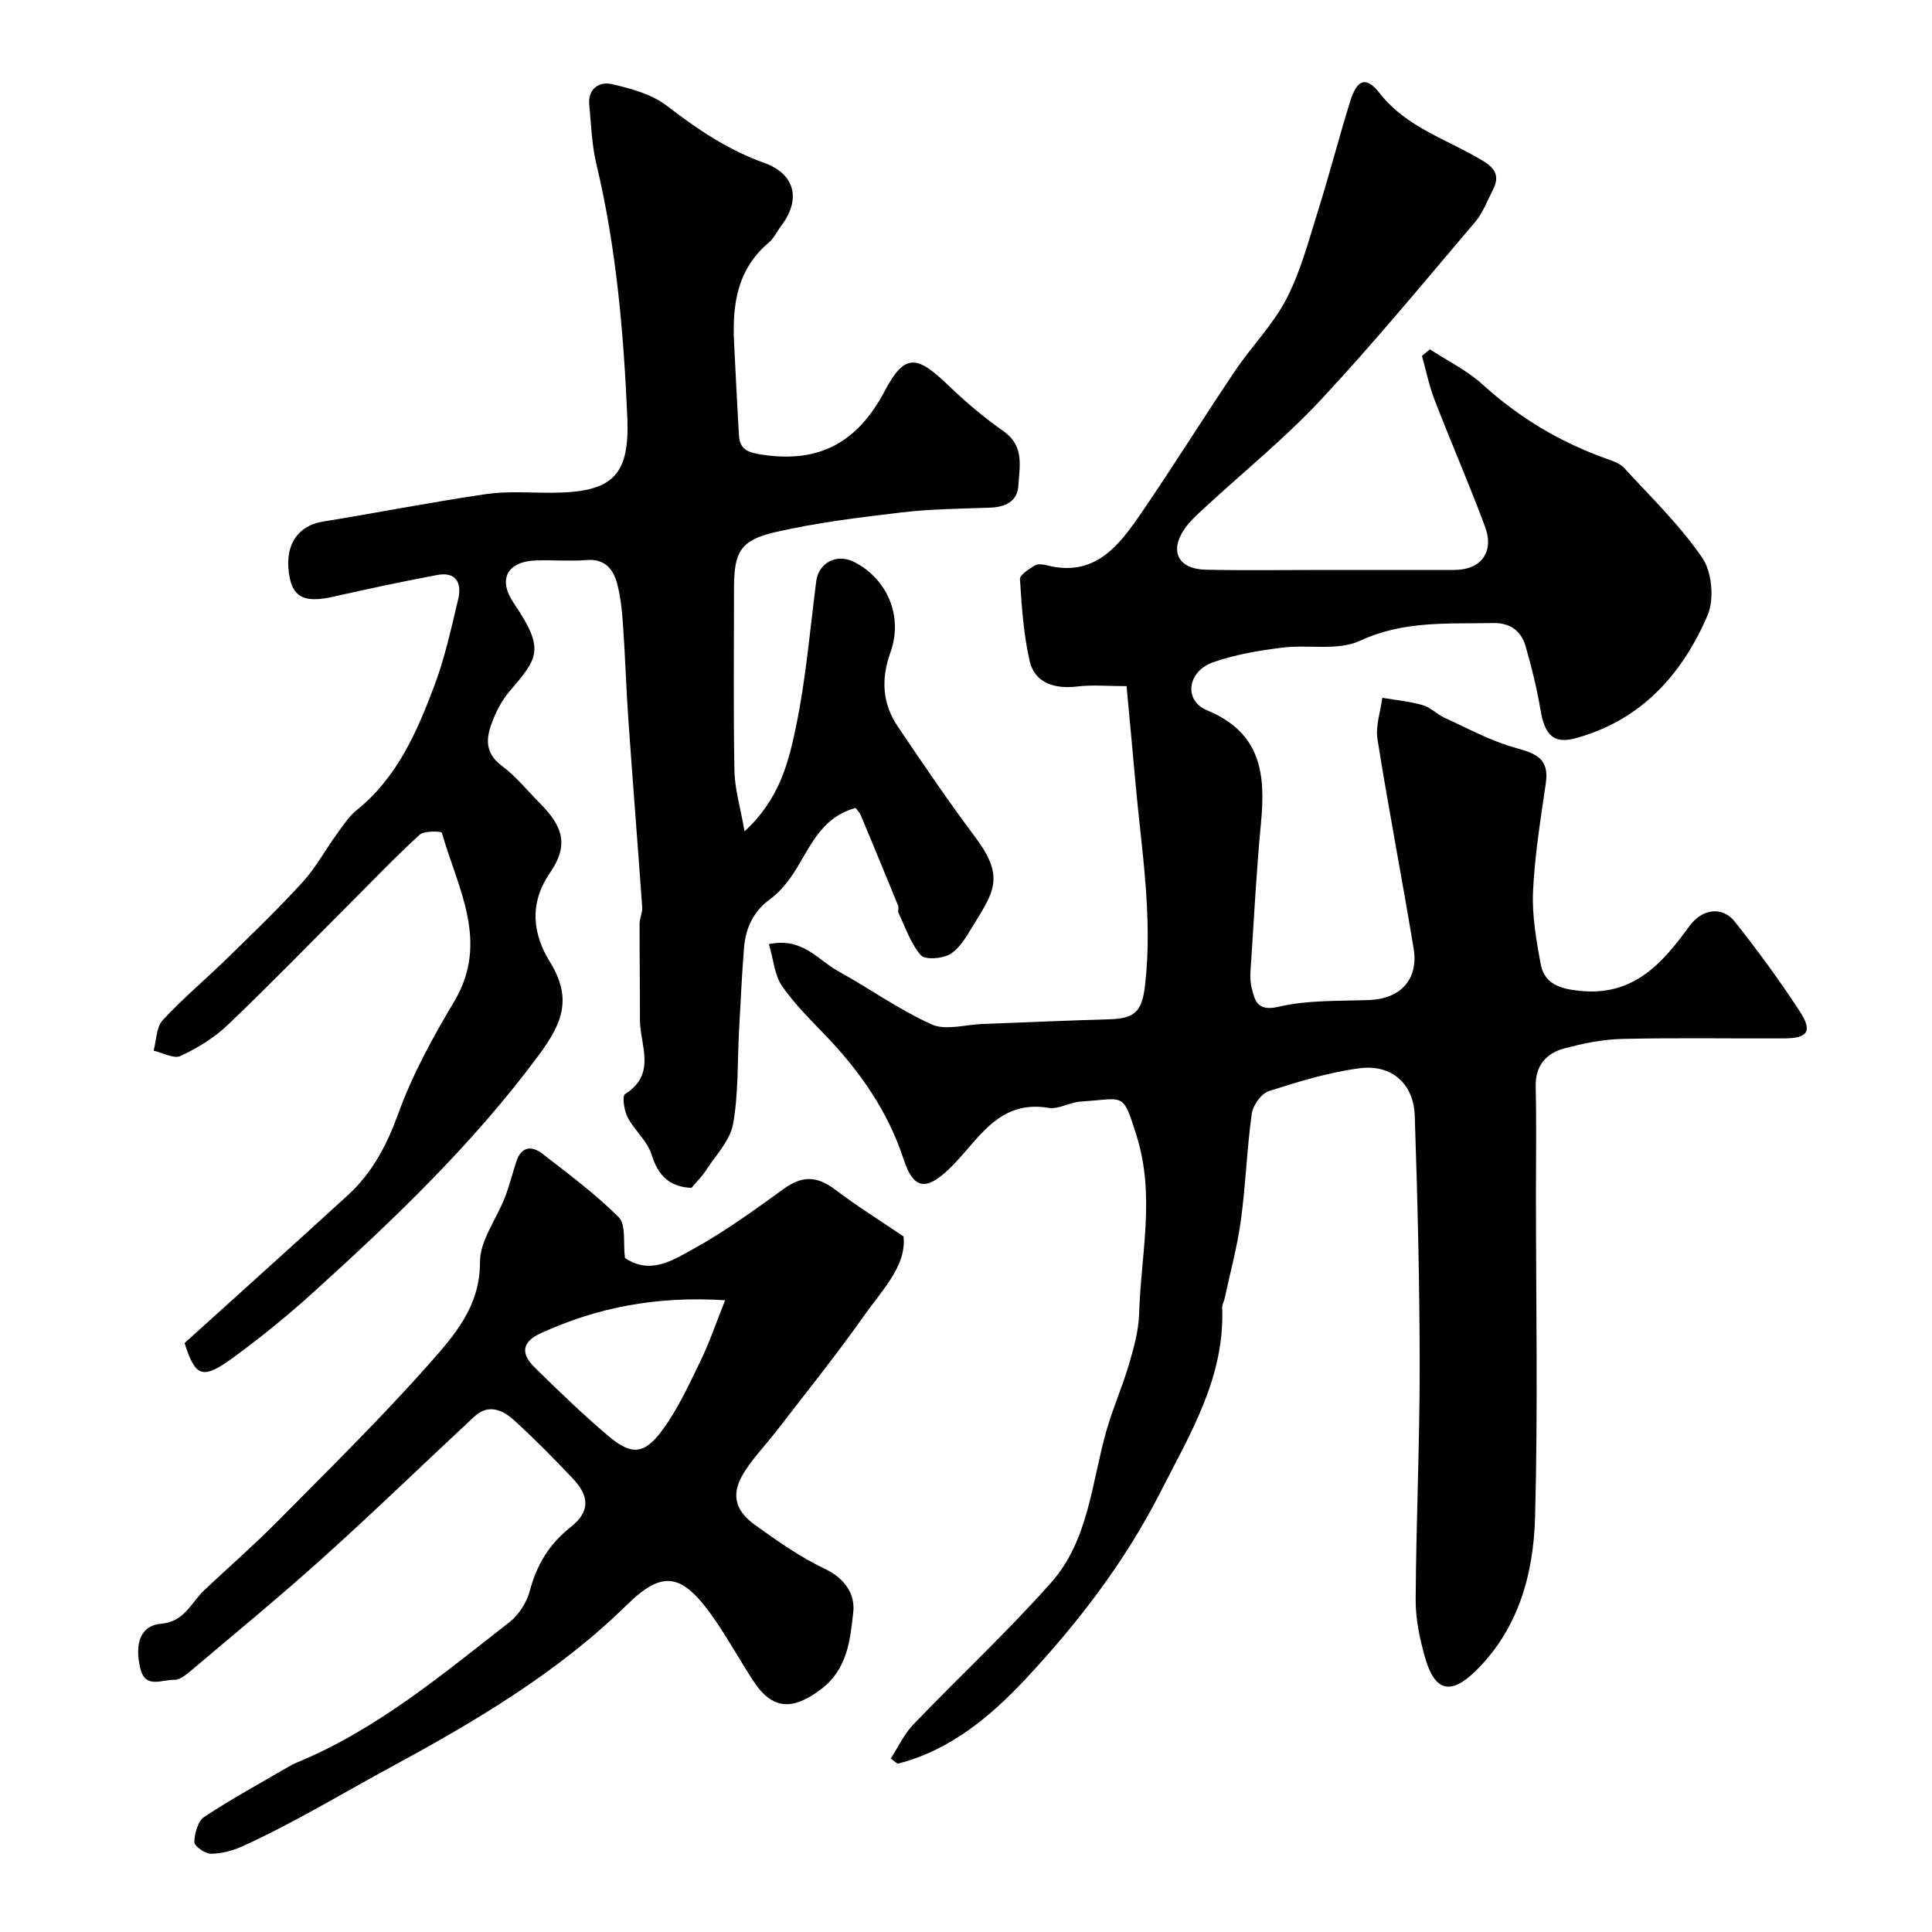
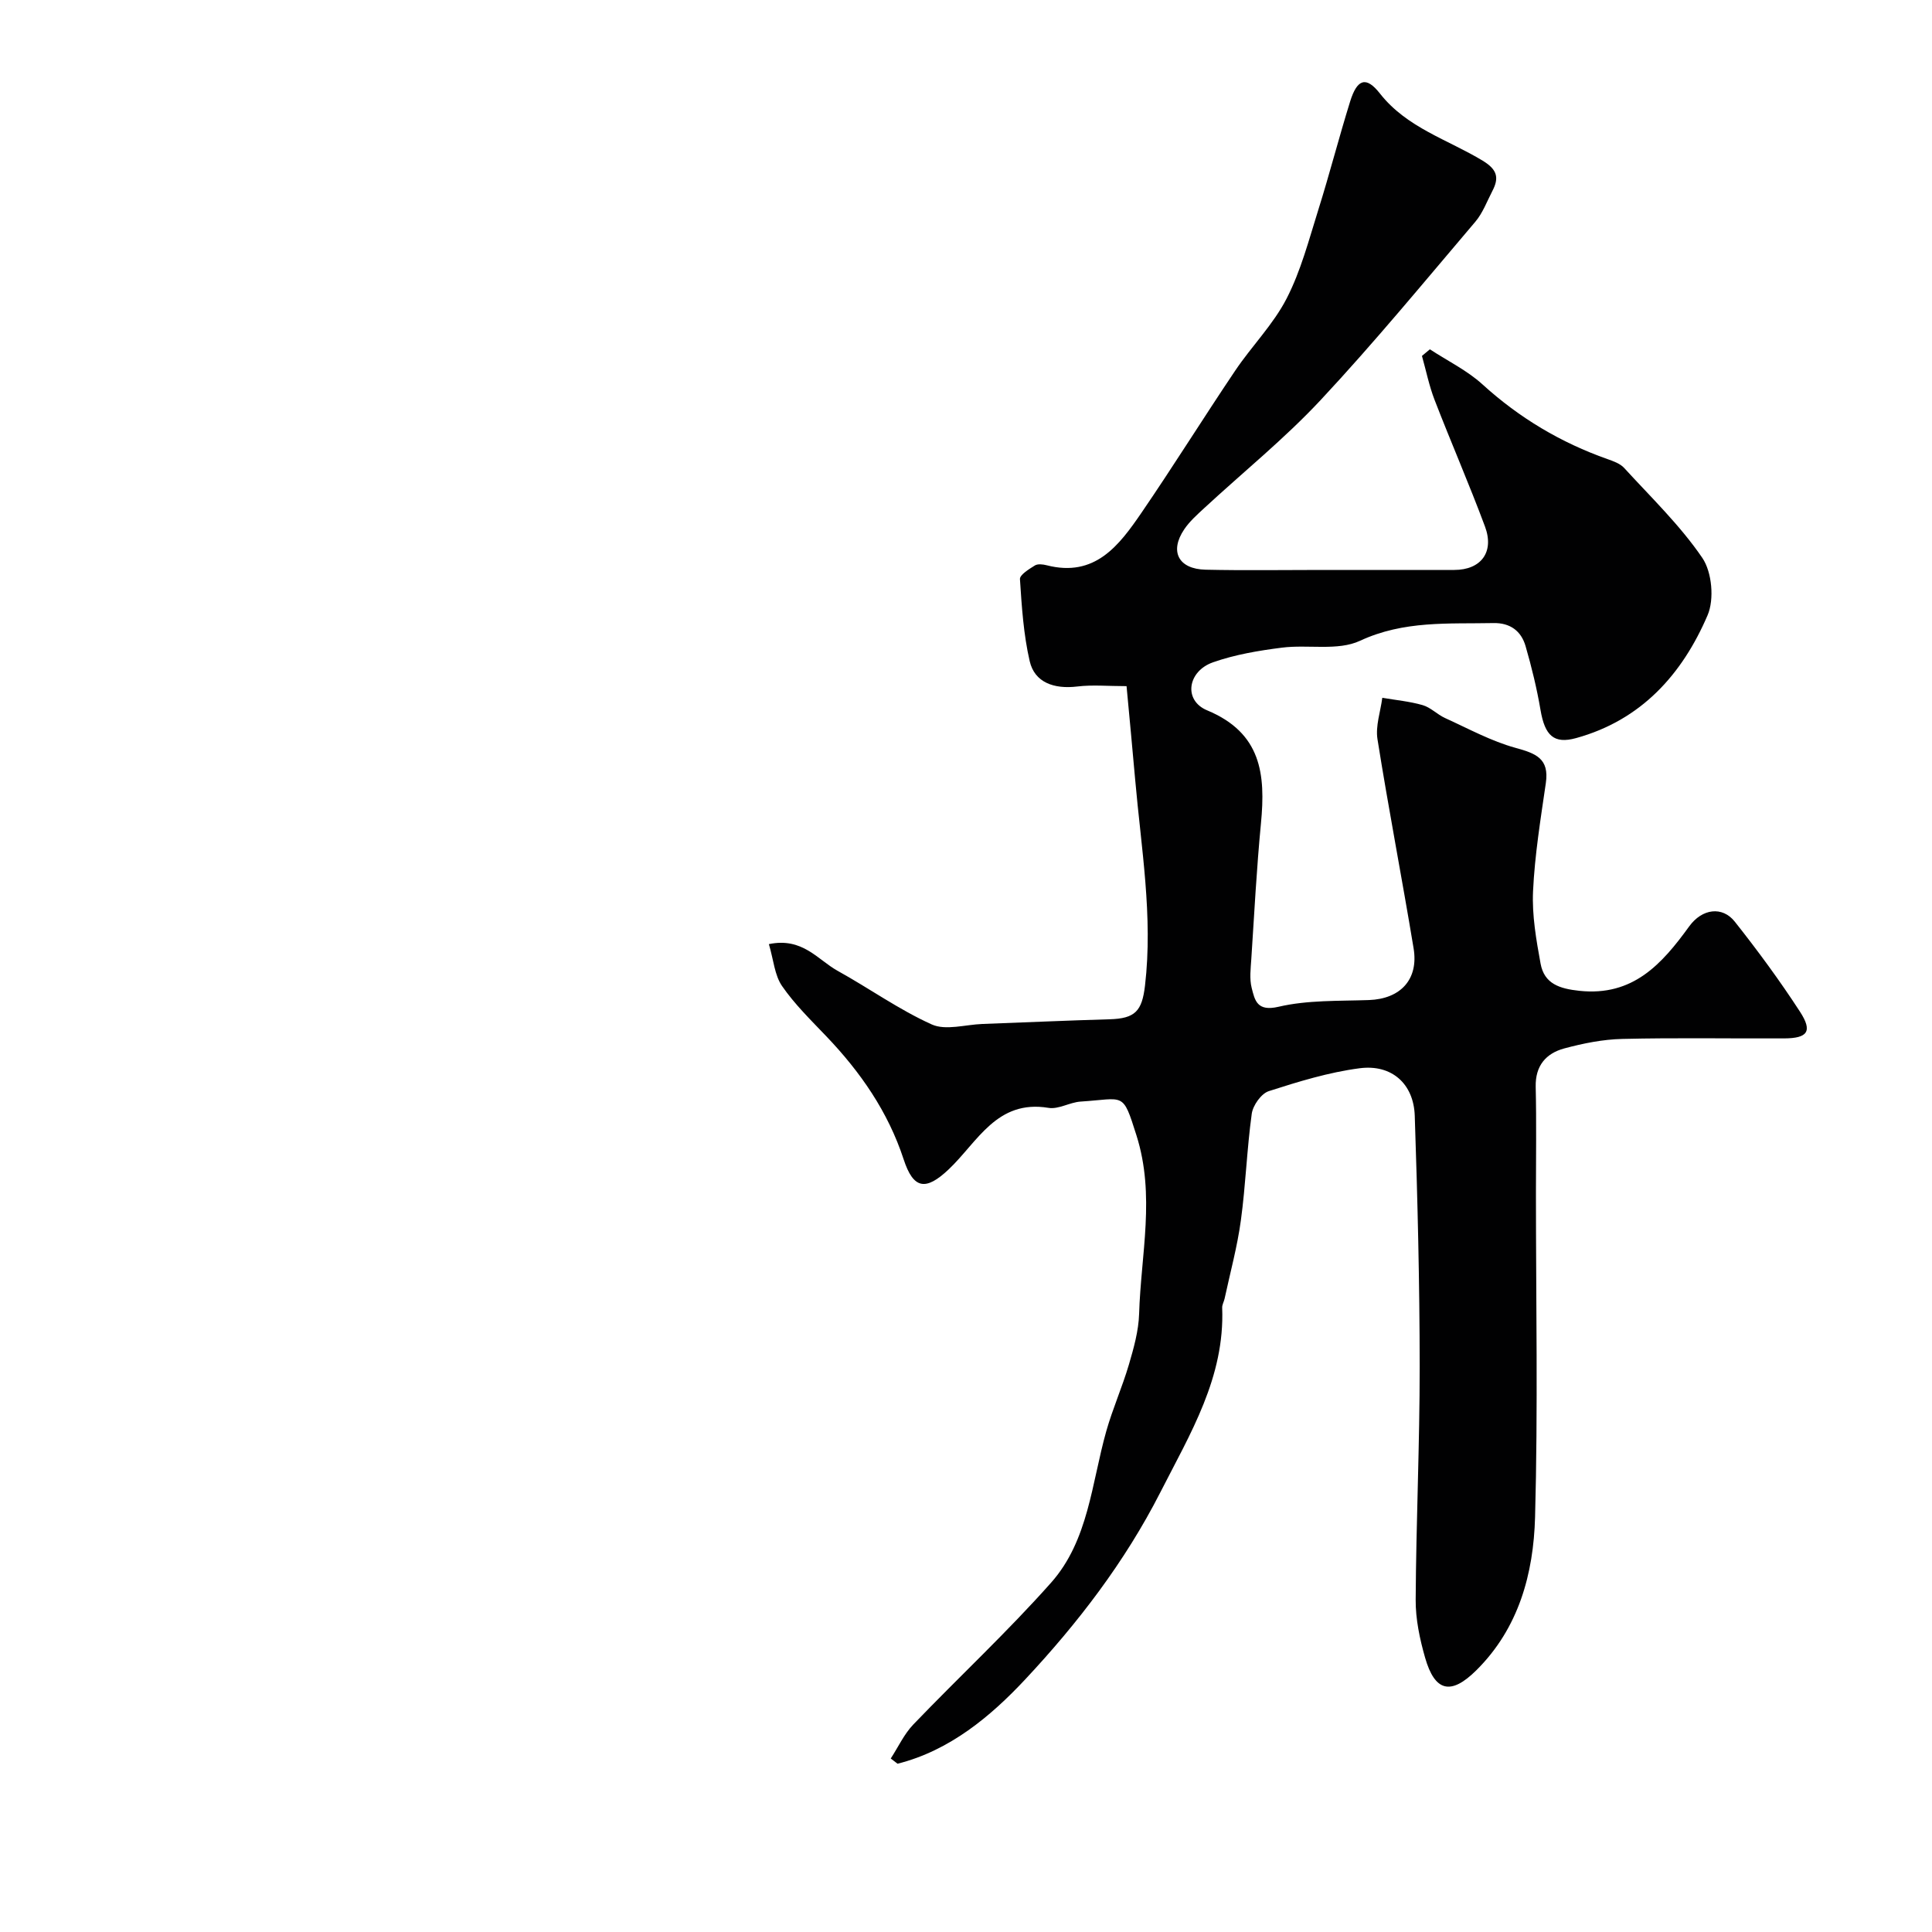
<svg xmlns="http://www.w3.org/2000/svg" enable-background="new 0 0 400 400" viewBox="0 0 400 400">
  <g fill="#010102">
    <path d="m159.19 195.47c6.97-1.45 10.1 3.23 14.2 5.51 6.56 3.63 12.73 8.06 19.52 11.12 2.9 1.3 6.96.03 10.5-.1 8.77-.32 17.53-.72 26.3-.97 5.32-.15 6.73-1.69 7.35-6.97 1.68-14.36-.8-28.5-2.04-42.7-.55-6.34-1.17-12.67-1.78-19.3-3.84 0-7.05-.31-10.18.07-4.86.59-8.85-.84-9.87-5.23-1.28-5.53-1.65-11.3-2.02-16.99-.06-.9 1.88-2.08 3.08-2.83.6-.38 1.67-.25 2.45-.05 10.01 2.58 15-4.11 19.65-10.9 6.63-9.69 12.83-19.66 19.39-29.4 3.41-5.07 7.87-9.54 10.64-14.92 2.95-5.73 4.61-12.15 6.56-18.36 2.34-7.45 4.28-15.02 6.6-22.47 1.45-4.64 3.31-5.26 6.16-1.62 5.58 7.11 14.06 9.53 21.29 13.92 3.01 1.83 3.42 3.53 1.99 6.26-1.12 2.16-1.99 4.56-3.53 6.37-10.55 12.41-20.92 25.02-32.03 36.92-7.47 8-16.07 14.94-24.13 22.4-1.46 1.35-3 2.72-4.1 4.35-3.1 4.58-1.22 8.24 4.42 8.37 8 .18 16 .05 24 .05 9.17 0 18.33.01 27.5 0 5.5-.01 8.32-3.68 6.34-8.99-3.28-8.81-7.04-17.43-10.43-26.2-1.14-2.94-1.76-6.07-2.62-9.12.55-.46 1.09-.91 1.64-1.37 3.66 2.4 7.72 4.37 10.91 7.28 7.63 6.94 16.22 12.05 25.89 15.46 1.21.43 2.6.92 3.42 1.82 5.56 6.08 11.59 11.88 16.19 18.63 2 2.94 2.5 8.57 1.09 11.86-5.25 12.25-13.74 21.72-27.21 25.44-4.62 1.28-6.48-.52-7.38-5.8-.76-4.47-1.84-8.9-3.1-13.25-.91-3.13-3.2-4.83-6.65-4.76-9.33.19-18.54-.56-27.63 3.67-4.6 2.14-10.77.73-16.16 1.42-4.81.61-9.71 1.43-14.26 3.03-5.29 1.85-6.19 7.89-1.22 9.95 11.24 4.68 12.11 13.25 11.14 23.37-.9 9.34-1.39 18.73-2 28.1-.13 1.99-.4 4.09.07 5.97.66 2.6 1.1 4.97 5.57 3.93 6.02-1.41 12.46-1.17 18.72-1.39 6.51-.24 10.31-4.25 9.24-10.71-2.39-14.45-5.18-28.84-7.48-43.31-.43-2.73.63-5.7 1-8.56 2.8.48 5.66.74 8.36 1.52 1.66.48 3.02 1.94 4.63 2.67 4.82 2.19 9.55 4.79 14.61 6.18 4.19 1.15 7 2.19 6.26 7.28-1.08 7.44-2.3 14.91-2.65 22.41-.23 4.97.66 10.05 1.56 14.98.77 4.19 3.94 5.19 8.05 5.63 11.08 1.17 17.06-5.53 22.71-13.33 2.7-3.73 6.89-4.23 9.45-.99 4.76 6.01 9.32 12.21 13.49 18.63 2.66 4.09 1.61 5.52-3.29 5.54-11.17.05-22.34-.16-33.5.11-4.03.09-8.11.92-12.02 1.97-3.77 1.02-6 3.58-5.9 7.93.17 7.33.05 14.66.05 22 0 22.37.43 44.75-.18 67.1-.32 11.7-3.37 23.02-12.19 31.74-5.24 5.19-8.56 4.42-10.58-2.64-1.11-3.88-1.98-8-1.95-12 .09-16.1.84-32.2.83-48.3-.01-17.3-.44-34.6-1.02-51.89-.22-6.63-4.78-10.7-11.4-9.84-6.38.83-12.67 2.76-18.82 4.74-1.56.5-3.29 2.94-3.53 4.69-1.01 7.32-1.25 14.74-2.25 22.06-.74 5.46-2.21 10.81-3.37 16.21-.14.64-.53 1.27-.5 1.89.56 14.39-6.59 26.01-12.82 38.24-7.36 14.43-17.09 27.07-27.93 38.67-7.16 7.66-15.66 14.78-26.46 17.49-.47-.36-.94-.72-1.41-1.08 1.54-2.36 2.75-5.03 4.66-7.03 9.46-9.86 19.5-19.19 28.55-29.39 7.75-8.74 8.37-20.59 11.41-31.34 1.32-4.67 3.32-9.15 4.69-13.81 1-3.41 2-6.96 2.11-10.48.37-12.32 3.4-24.54-.56-37-2.89-9.11-2.39-7.55-11.54-6.96-2.25.14-4.57 1.65-6.66 1.3-10.73-1.78-14.69 7.09-20.67 12.74-4.76 4.5-7.3 4.09-9.32-2.08-3.23-9.86-8.94-18.08-16.03-25.5-3.19-3.34-6.55-6.62-9.15-10.39-1.54-2.24-1.75-5.39-2.72-8.67z" />
-     <path d="m154.15 172.12c7.26-6.67 9.11-14.31 10.65-21.67 2.06-9.9 2.9-20.05 4.19-30.1.49-3.82 4.2-5.81 7.78-4.03 6.85 3.41 10.29 11.22 7.59 18.74-2 5.58-1.68 10.63 1.55 15.41 5.2 7.69 10.41 15.39 15.98 22.82 6.43 8.57 3.73 11.51-.92 19.17-1.18 1.94-2.55 4.15-4.42 5.17-1.61.88-5.05 1.12-5.92.12-2.09-2.43-3.17-5.74-4.6-8.73-.2-.41.1-1.05-.07-1.48-2.55-6.27-5.14-12.52-7.75-18.76-.25-.6-.77-1.09-1.07-1.5-7.78 2.13-9.68 9.1-13.45 14.4-1.19 1.67-2.62 3.29-4.26 4.49-3.45 2.52-5.04 5.95-5.38 10-.47 5.75-.72 11.53-1.04 17.29-.35 6.44-.1 12.99-1.24 19.28-.62 3.4-3.55 6.4-5.56 9.51-.87 1.34-2.05 2.48-3.06 3.69-4.58-.21-6.91-2.57-8.27-6.94-.87-2.8-3.54-4.99-4.95-7.69-.72-1.39-1.15-4.4-.53-4.79 6.66-4.16 3.07-10.16 3.09-15.46.02-6.61-.09-13.22-.07-19.83 0-1.13.62-2.27.54-3.38-.92-12.97-1.96-25.93-2.87-38.9-.46-6.59-.65-13.2-1.12-19.79-.21-2.92-.5-5.9-1.31-8.7-.82-2.82-2.62-4.79-6.16-4.51-3.48.28-7-.03-10.49.08-6 .2-8 3.9-4.65 8.83 6.49 9.54 5.09 11.33-.79 18.18-1.36 1.59-2.46 3.5-3.27 5.44-1.5 3.61-2.44 7.08 1.64 10.11 2.91 2.16 5.24 5.1 7.83 7.7 4.87 4.88 5.99 8.77 2.12 14.38-4.46 6.48-3.53 12.8-.07 18.41 4.65 7.54 2.74 12.59-2.22 19.3-13.58 18.38-29.92 33.95-46.7 49.16-5.26 4.77-10.81 9.28-16.54 13.48-6.45 4.73-7.9 4.11-10.15-2.95 11.33-10.25 22.59-20.36 33.77-30.58 5.05-4.62 8.08-10.31 10.45-16.86 2.93-8.1 7.16-15.83 11.6-23.27 7.4-12.41.69-23.52-2.55-34.96-.09-.31-3.64-.45-4.59.42-5.04 4.6-9.76 9.55-14.59 14.38-8.36 8.36-16.6 16.86-25.17 25.02-2.79 2.66-6.26 4.77-9.76 6.41-1.38.65-3.69-.68-5.57-1.1.59-2.14.55-4.87 1.89-6.32 4.19-4.53 8.96-8.52 13.39-12.84 5.29-5.17 10.63-10.31 15.61-15.78 2.72-2.99 4.68-6.66 7.08-9.96 1.25-1.72 2.46-3.59 4.08-4.9 8.38-6.75 12.48-16.18 16.09-25.79 2.16-5.75 3.48-11.83 4.91-17.83.81-3.36-.36-5.81-4.36-5.06-7.19 1.36-14.35 2.88-21.49 4.49-5.56 1.26-8.12.3-8.98-3.74-1.38-6.49 1.34-10.93 6.88-11.82 11.25-1.82 22.45-4.03 33.72-5.68 4.41-.65 8.97-.27 13.46-.28 12.55-.03 16.32-3.3 15.8-15.54-.76-17.68-2.29-35.31-6.43-52.62-.94-3.96-1.06-8.12-1.45-12.2-.32-3.32 2.15-4.81 4.58-4.26 4 .91 8.36 2.09 11.51 4.52 6.25 4.82 12.6 9.11 20.09 11.79 6.45 2.3 7.71 7.54 3.58 13.02-.88 1.17-1.53 2.61-2.62 3.52-6.49 5.47-7.54 12.78-7.16 20.59.31 6.42.64 12.85 1.01 19.27.18 3.05 1.95 3.6 4.88 4.04 11.82 1.77 19.7-2.6 25.3-13.19 4.13-7.81 6.6-7.49 13.12-1.23 3.58 3.45 7.42 6.71 11.49 9.56 4.37 3.05 3.29 7.31 3.06 11.27-.19 3.31-2.77 4.44-5.93 4.55-6.09.22-12.21.27-18.25.98-8.74 1.03-17.53 2.11-26.09 4.07-7.33 1.68-8.6 4.16-8.6 11.61 0 12.66-.15 25.33.09 37.99.1 3.74 1.25 7.49 2.09 12.36z" />
-     <path d="m129.39 260.44c5.27 3.59 9.98.43 14.17-1.87 6.54-3.59 12.64-8.05 18.71-12.43 3.78-2.73 6.83-2.74 10.65.17 4.2 3.19 8.71 5.99 14.15 9.68.67 6.08-4.5 11.18-8.34 16.63-5.62 7.99-11.77 15.6-17.73 23.35-2.2 2.86-4.73 5.48-6.7 8.49-2.98 4.53-2.42 8.06 1.97 11.23 4.62 3.33 9.36 6.67 14.47 9.1 4.17 1.98 6.34 5.25 5.92 9-.65 5.76-1.16 11.79-6.73 15.99-5.76 4.33-9.98 4.28-13.87-1.63-2.69-4.08-5.05-8.39-7.8-12.42-6.75-9.89-10.73-11.04-18.4-3.52-14.53 14.26-31.82 24.37-49.21 33.8-10.04 5.45-19.95 11.47-30.42 16.23-2.03.92-4.36 1.55-6.56 1.56-1.21.01-3.45-1.58-3.43-2.41.04-1.8.73-4.34 2.05-5.22 5.65-3.74 11.63-6.99 17.49-10.41.56-.33 1.14-.63 1.74-.87 16.52-6.83 30.06-18.21 43.95-29.03 1.94-1.51 3.58-4.09 4.22-6.48 1.44-5.41 3.99-9.68 8.46-13.21 4.02-3.18 3.94-6.37.44-10.06-3.89-4.11-7.87-8.15-12.05-11.97-2.39-2.18-5.36-3.62-8.35-.84-10.42 9.69-20.64 19.61-31.22 29.13-8.96 8.07-18.3 15.74-27.51 23.53-.98.83-2.27 1.87-3.37 1.83-2.48-.1-5.99 1.96-7.03-2.32-1.29-5.31.12-8.95 4.28-9.29 4.87-.39 6.21-4.38 8.97-6.97 5.06-4.76 10.31-9.34 15.2-14.28 10.62-10.75 21.43-21.35 31.43-32.66 5.14-5.81 10.47-11.82 10.43-20.94-.02-4.47 3.43-8.92 5.17-13.44.93-2.41 1.55-4.94 2.36-7.41 1-3.06 3.13-3.37 5.37-1.63 5.43 4.22 11.02 8.33 15.85 13.19 1.53 1.57.87 5.32 1.27 8.4zm20.74 8.76c-14.4-.9-26.57 1.53-38.19 6.84-3.81 1.74-4.25 4.13-1.23 7.09 4.94 4.85 9.93 9.68 15.2 14.14 4.75 4.02 7.38 3.95 11.09-1 3.24-4.33 5.55-9.4 7.94-14.3 1.88-3.84 3.25-7.92 5.19-12.77z" />
  </g>
</svg>